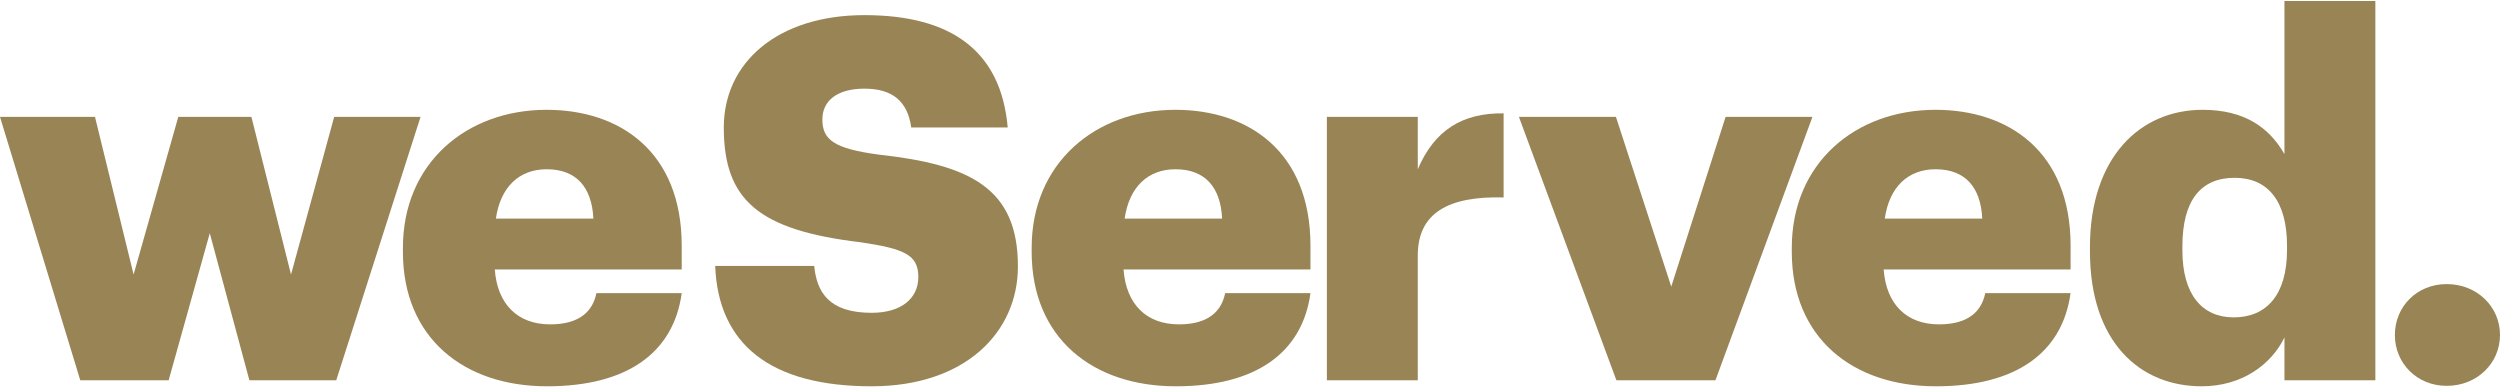
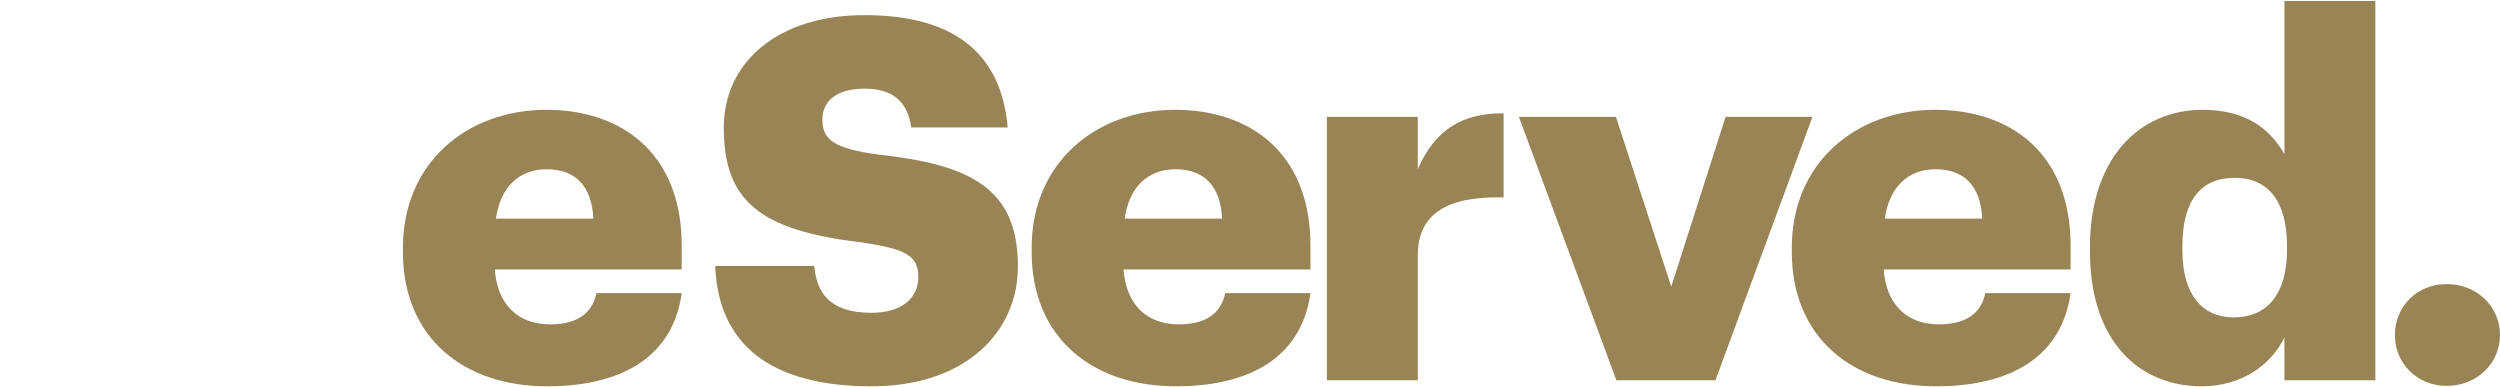
<svg xmlns="http://www.w3.org/2000/svg" width="194" height="30" viewBox="0 0 194 30" fill="none">
-   <path d="M0 9.071H7.371L10.367 21.303L13.835 9.071H19.509L22.583 21.303L25.932 9.071H32.634L26.092 29.51H19.353L16.279 18.097L13.087 29.51H6.229L0 9.071Z" fill="#998455" />
  <path d="M31.266 19.544V19.23C31.266 12.665 36.193 8.521 42.418 8.521C48.056 8.521 52.901 11.725 52.901 19.075V20.913H38.396C38.593 23.61 40.171 25.171 42.694 25.171C45.02 25.171 46.005 24.116 46.281 22.747H52.901C52.272 27.359 48.685 29.976 42.456 29.976C35.996 29.979 31.266 26.227 31.266 19.544ZM46.046 16.964C45.927 14.503 44.706 13.134 42.422 13.134C40.293 13.134 38.834 14.503 38.481 16.964H46.046Z" fill="#998455" />
  <path d="M55.499 20.639H63.183C63.38 22.632 64.288 24.274 67.637 24.274C69.963 24.274 71.262 23.141 71.262 21.499C71.262 19.779 70.198 19.311 66.808 18.802C58.848 17.864 56.166 15.518 56.166 9.89C56.166 4.849 60.344 1.174 67.083 1.174C73.863 1.174 77.685 3.99 78.198 9.89H70.711C70.436 7.897 69.293 6.879 67.086 6.879C64.917 6.879 63.816 7.857 63.816 9.263C63.816 10.828 64.683 11.529 68.191 11.998C75.325 12.78 78.99 14.618 78.99 20.673C78.99 25.795 74.89 29.976 67.64 29.976C59.753 29.979 55.734 26.695 55.499 20.639Z" fill="#998455" />
  <path d="M80.057 19.544V19.23C80.057 12.665 84.984 8.521 91.21 8.521C96.847 8.521 101.692 11.725 101.692 19.075V20.913H87.187C87.385 23.61 88.962 25.171 91.485 25.171C93.811 25.171 94.796 24.116 95.072 22.747H101.692C101.063 27.359 97.476 29.976 91.247 29.976C84.787 29.979 80.057 26.227 80.057 19.544ZM94.837 16.964C94.718 14.503 93.498 13.134 91.213 13.134C89.084 13.134 87.626 14.503 87.272 16.964H94.837Z" fill="#998455" />
  <path d="M102.965 9.071H110.02V13.134C111.319 10.086 113.489 8.757 116.681 8.795V15.322C112.387 15.204 110.02 16.533 110.02 19.817V29.511H102.965V9.071Z" fill="#998455" />
  <path d="M117.868 9.071H125.396L129.69 22.241L133.906 9.071H140.645L133.118 29.51H125.433L117.868 9.071Z" fill="#998455" />
  <path d="M139.043 19.544V19.23C139.043 12.665 143.97 8.521 150.195 8.521C155.832 8.521 160.678 11.725 160.678 19.075V20.913H146.173C146.37 23.61 147.948 25.171 150.468 25.171C152.793 25.171 153.779 24.116 154.055 22.747H160.675C160.046 27.359 156.458 29.976 150.23 29.976C143.772 29.979 139.043 26.227 139.043 19.544ZM153.823 16.964C153.704 14.503 152.483 13.134 150.198 13.134C148.07 13.134 146.611 14.503 146.258 16.964H153.823Z" fill="#998455" />
  <path d="M162.18 19.506V19.193C162.18 12.237 166.042 8.521 170.928 8.521C174.161 8.521 176.093 9.89 177.273 11.961V0.079H184.328V29.507H177.273V26.186C176.249 28.297 173.961 29.976 170.85 29.976C166.083 29.979 162.18 26.58 162.18 19.506ZM177.473 19.388V19.075C177.473 15.636 176.014 13.798 173.413 13.798C170.772 13.798 169.354 15.558 169.354 19.115V19.429C169.354 22.868 170.891 24.628 173.335 24.628C175.896 24.625 177.473 22.865 177.473 19.388Z" fill="#998455" />
  <path d="M185.843 25.994C185.843 23.805 187.537 22.045 189.862 22.045C192.225 22.045 194 23.805 194 25.994C194 28.182 192.225 29.942 189.862 29.942C187.54 29.939 185.843 28.182 185.843 25.994Z" fill="#998455" />
</svg>